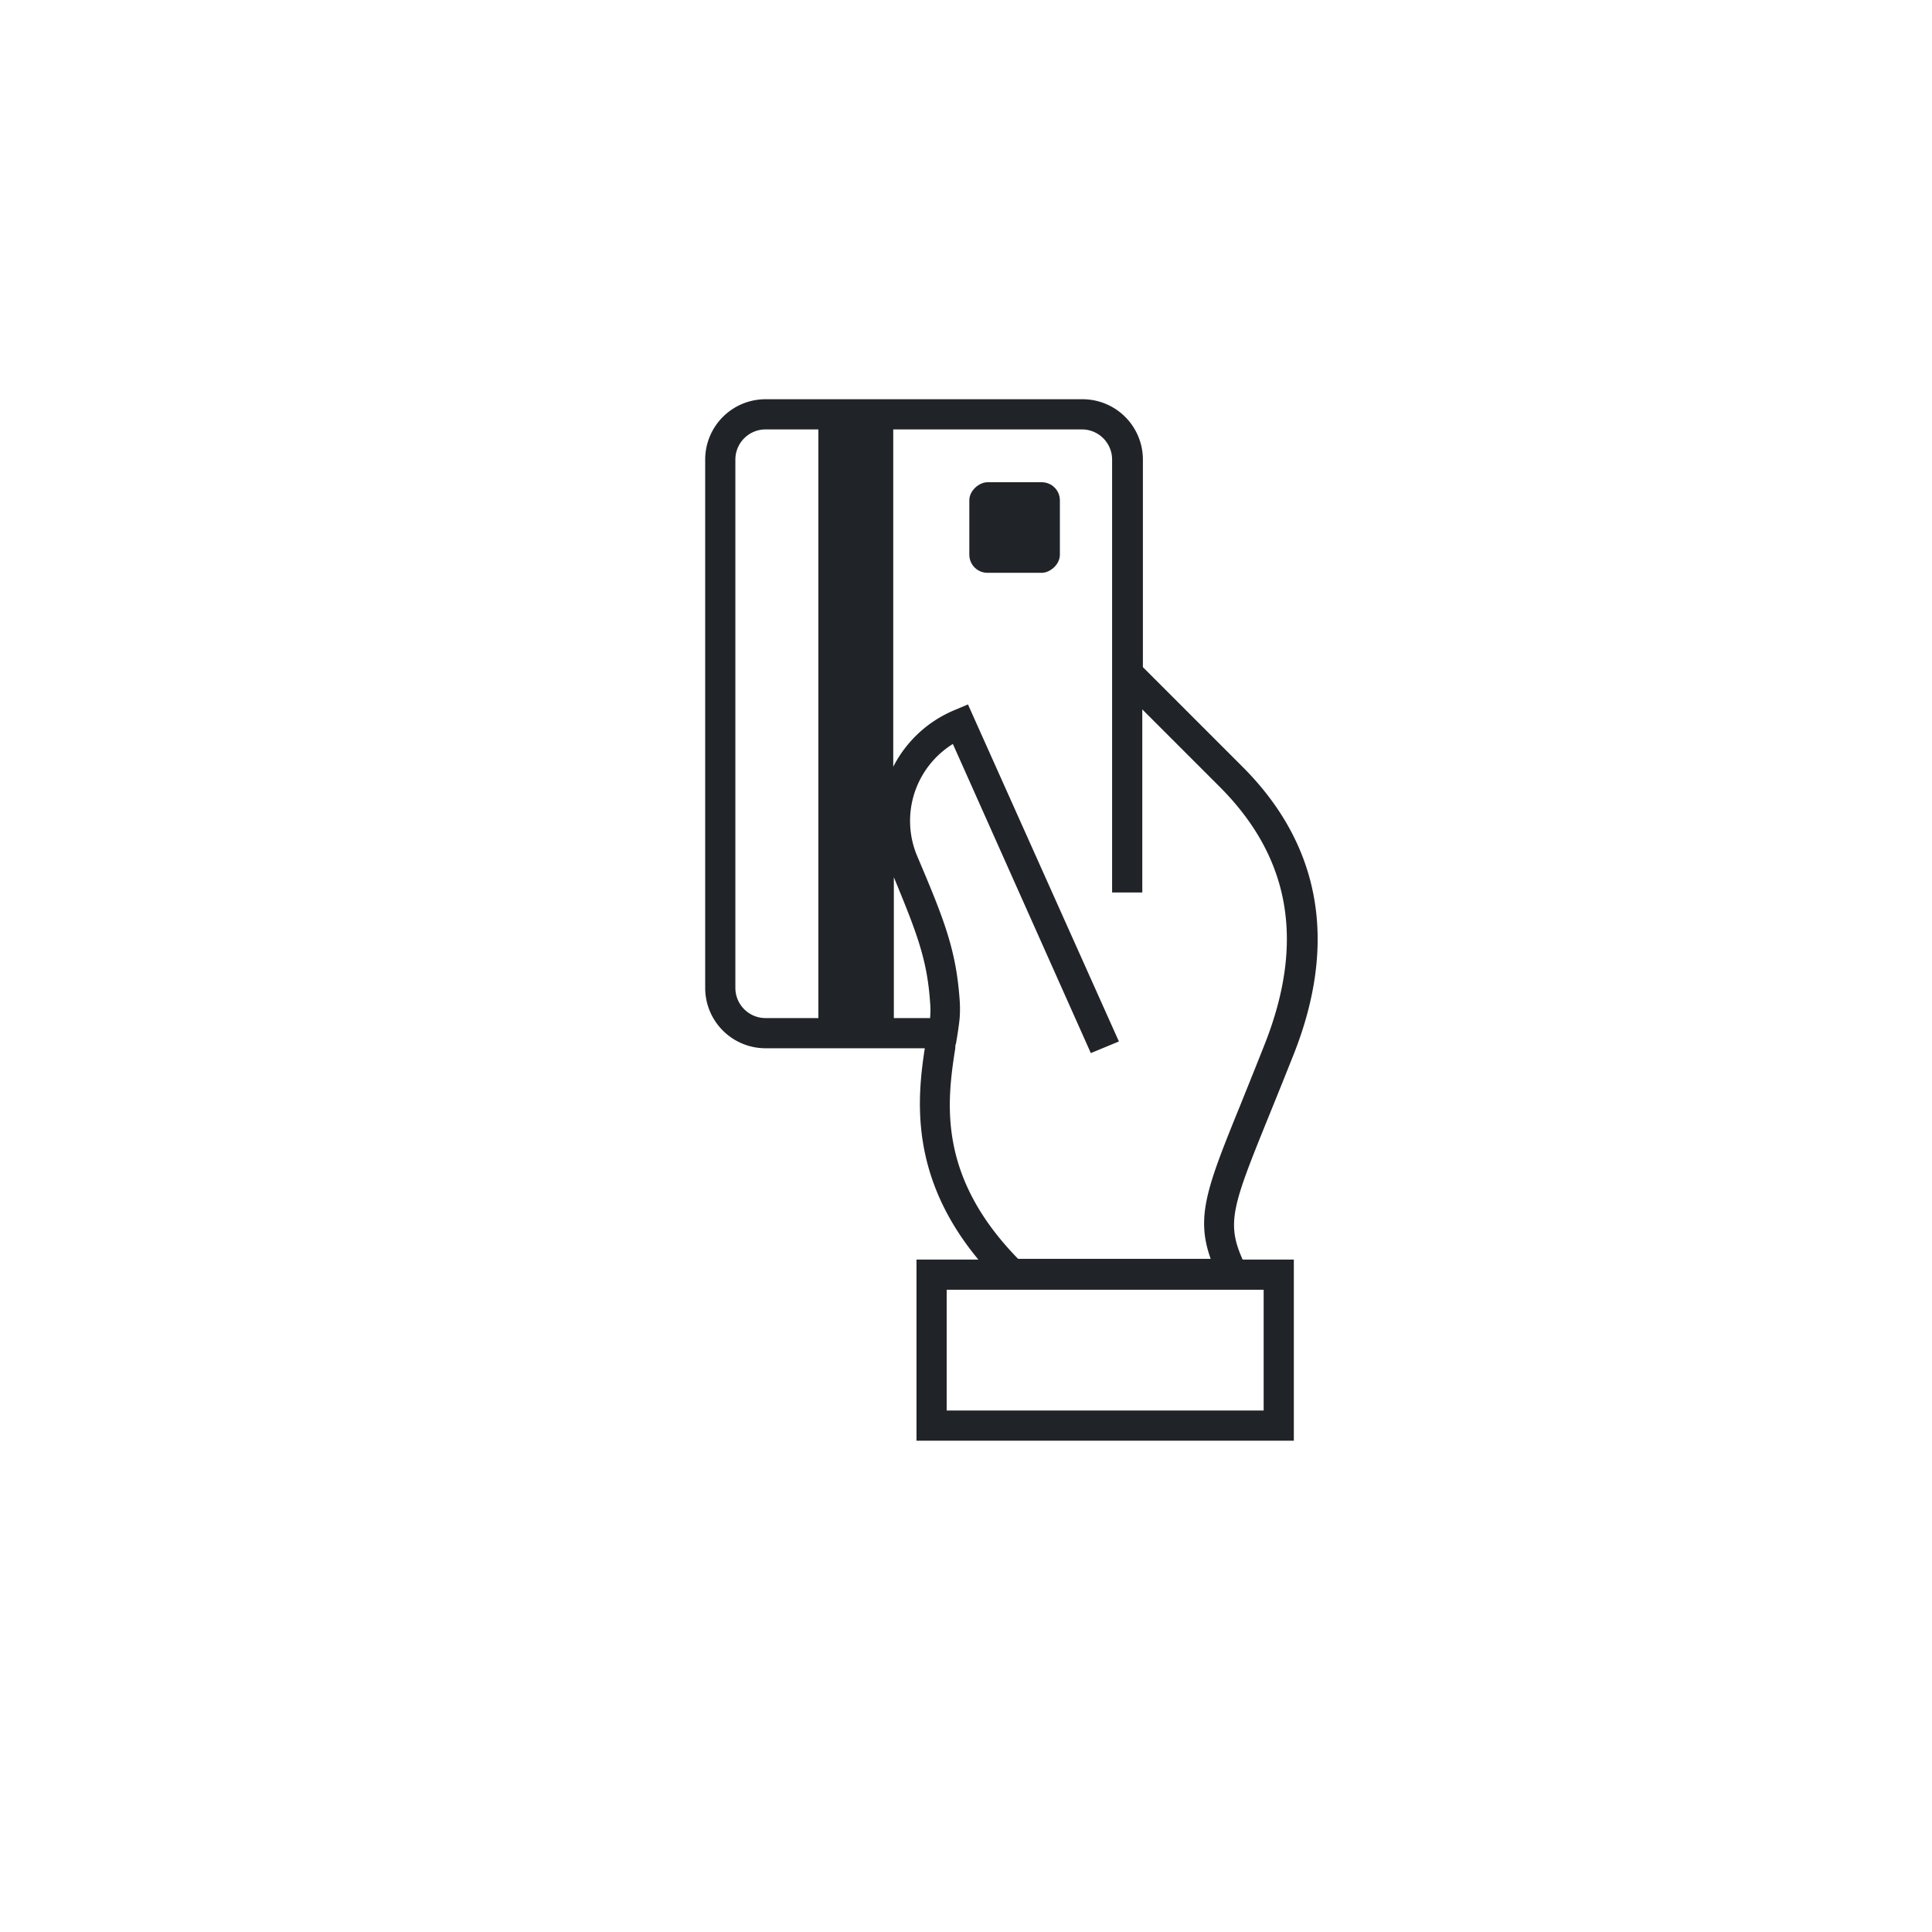
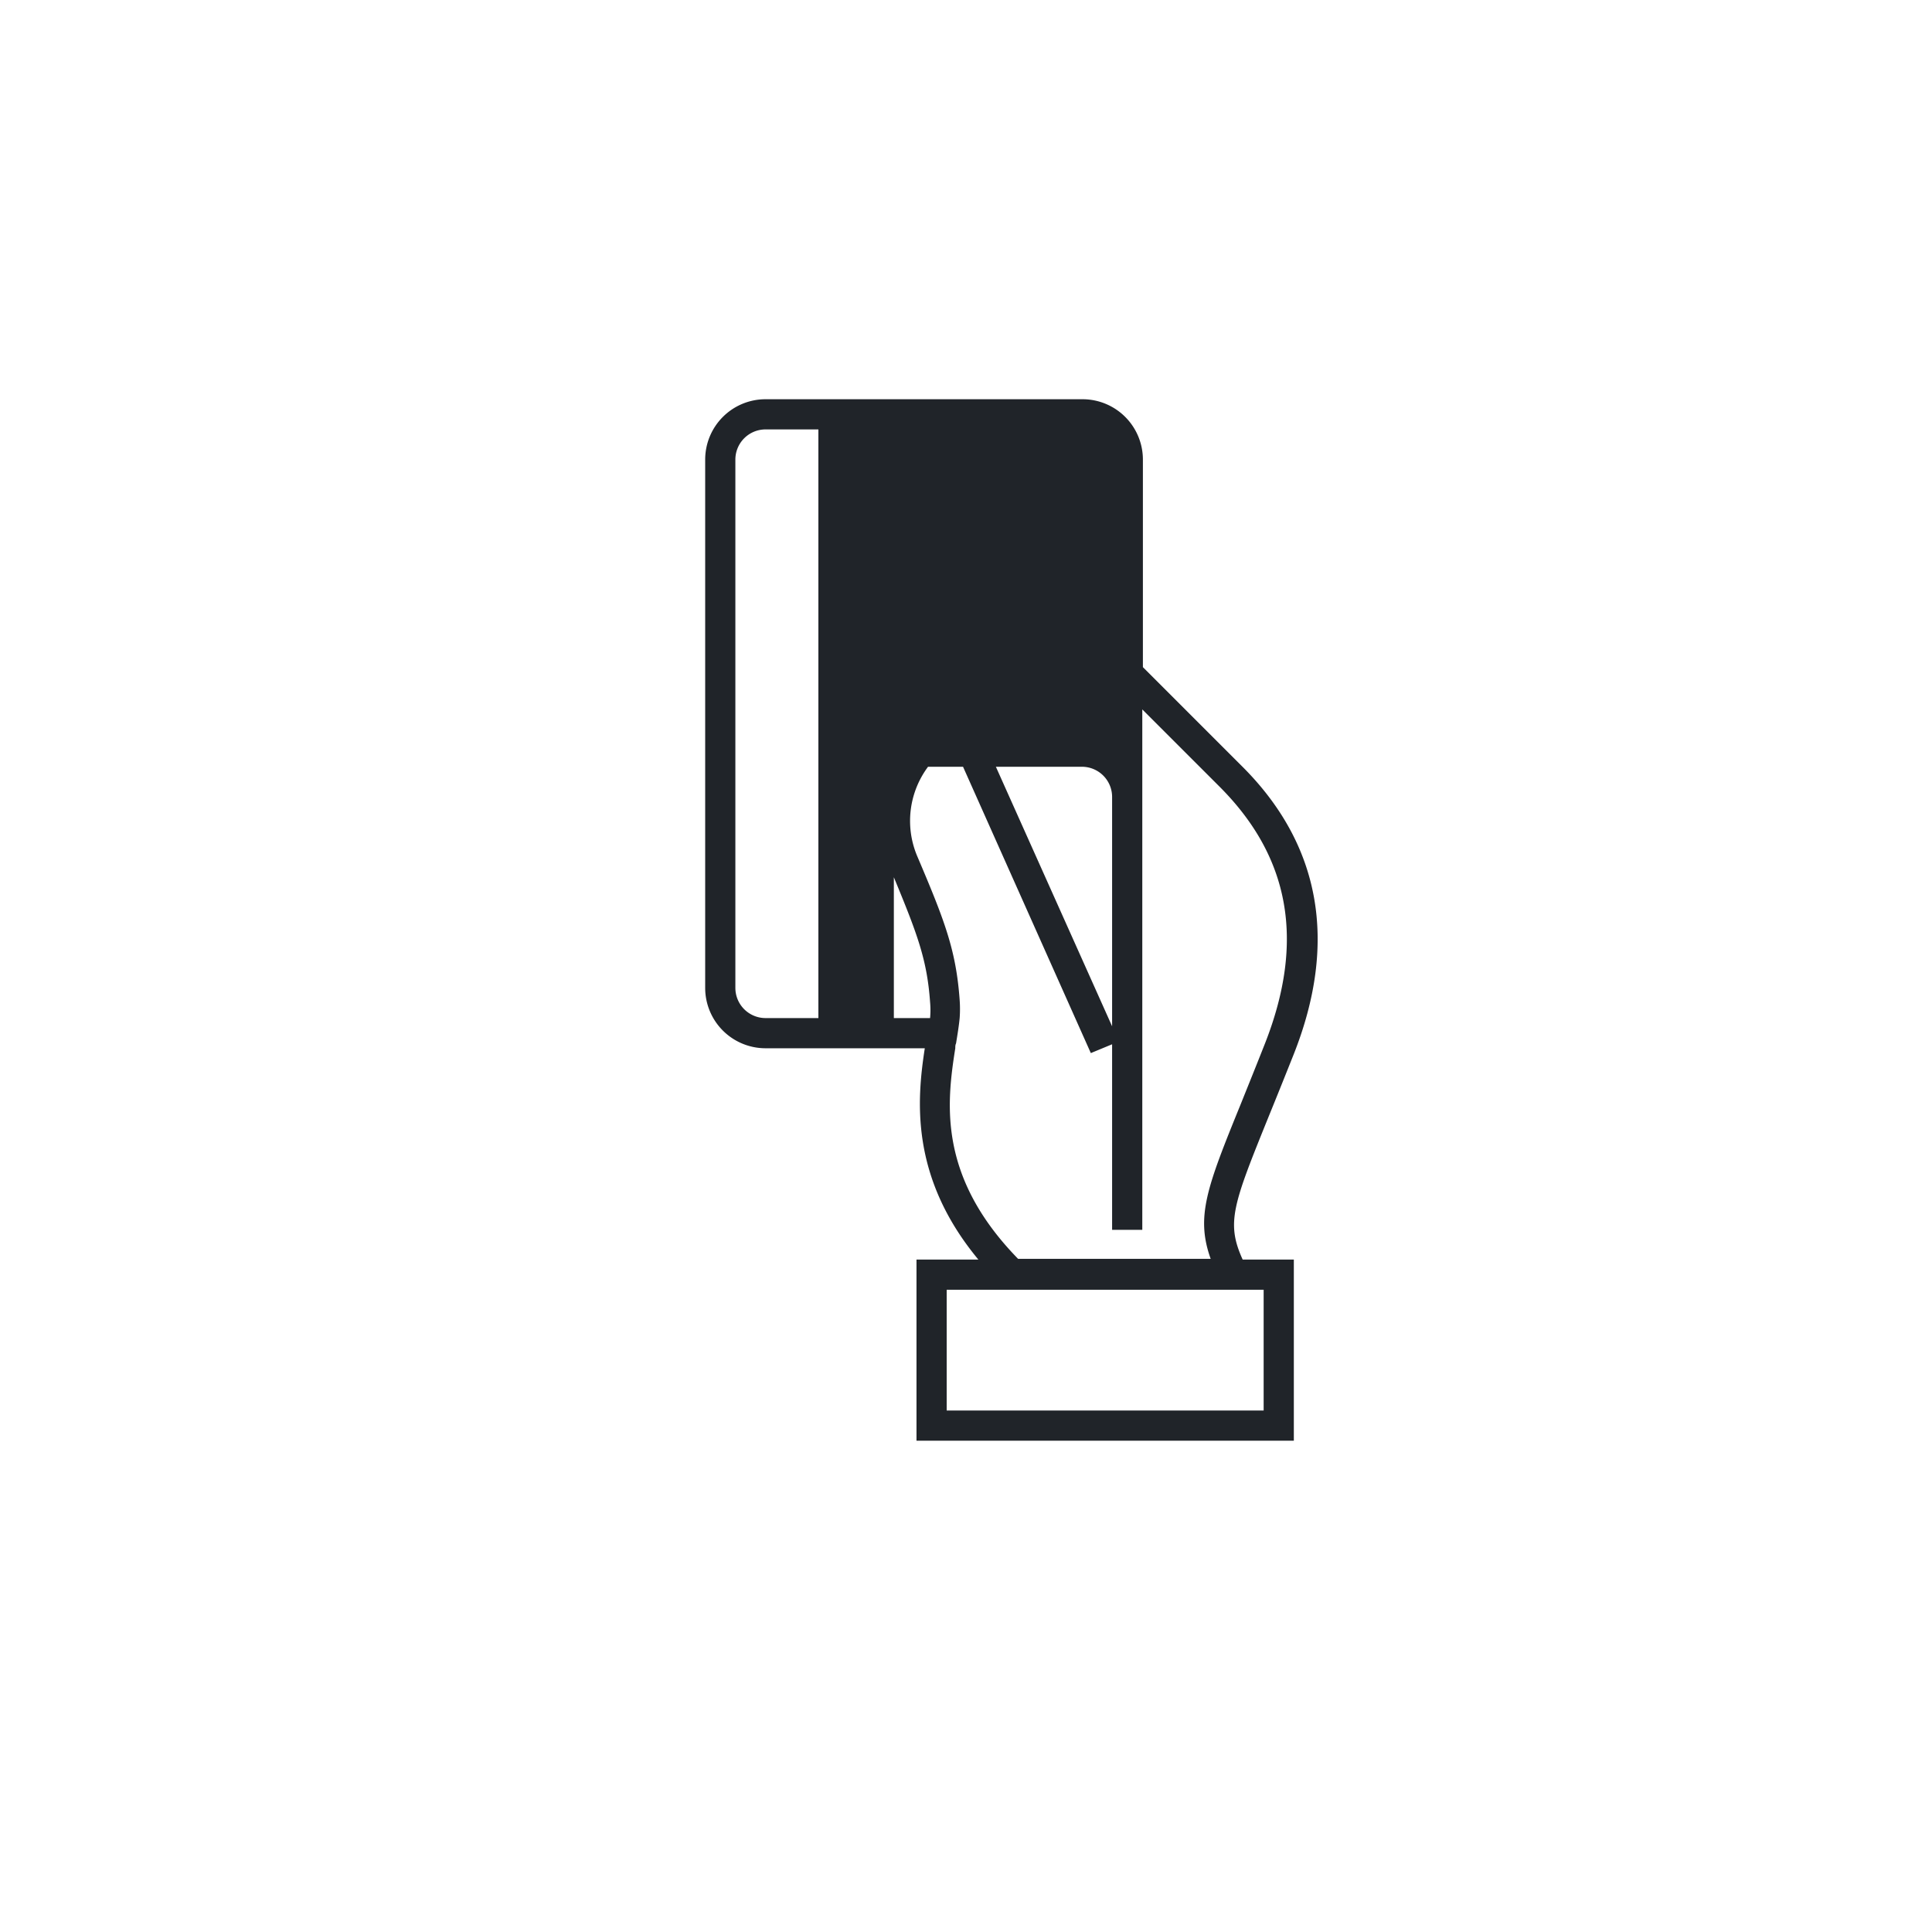
<svg xmlns="http://www.w3.org/2000/svg" data-name="FLÄCHEN Weiss" viewBox="0 0 128 128" width="150" height="150">
-   <path fill="#202429" d="M84.07 73.93c.47-1.15 1-2.47 1.61-4 3-7.51 1.81-14-3.42-19.19l-6.54-6.54V30.45a4 4 0 0 0-4-4h-21a4 4 0 0 0-4 4v35a4 4 0 0 0 4 4h10.55c-.52 3.38-1 8.52 3.55 14h-4.1v12h25v-12h-3.39c-1.11-2.45-.64-3.64 1.74-9.52zm-29.85-6.48h-3.5a2 2 0 0 1-2-2v-35a2 2 0 0 1 2-2h3.5zm5 0v-9.33c1.54 3.73 2.2 5.44 2.4 8.27a5.77 5.77 0 0 1 0 1.06zm4.07 2c0-.11 0-.22.05-.32.1-.61.19-1.16.24-1.68a8.29 8.29 0 0 0 0-1.2c-.24-3.32-1-5.27-2.83-9.57a6 6 0 0 1 2.38-7.39l9.14 20.48 1.86-.77-10-22.33-.9.38a8 8 0 0 0-4.05 3.75V28.45h12.5a2 2 0 0 1 2 2v28.68h2V47l5.13 5.13c4.67 4.68 5.65 10.25 3 17-.6 1.52-1.13 2.83-1.6 4-2.25 5.53-3 7.47-2 10.27H67.39h.06c-5.33-5.46-4.73-10.33-4.16-13.95zm20.43 24h-21v-8h21z" />
-   <rect width="6" height="6" x="64.22" y="31.95" fill="#202429" rx="1.2" transform="rotate(-90 67.22 34.95)" />
+   <path fill="#202429" d="M84.07 73.93c.47-1.15 1-2.47 1.61-4 3-7.51 1.81-14-3.42-19.19l-6.54-6.54V30.45a4 4 0 0 0-4-4h-21a4 4 0 0 0-4 4v35a4 4 0 0 0 4 4h10.55c-.52 3.38-1 8.52 3.55 14h-4.1v12h25v-12h-3.39c-1.11-2.45-.64-3.64 1.74-9.52zm-29.85-6.48h-3.5a2 2 0 0 1-2-2v-35a2 2 0 0 1 2-2h3.5zm5 0v-9.33c1.54 3.73 2.2 5.44 2.4 8.27a5.77 5.77 0 0 1 0 1.06zm4.07 2c0-.11 0-.22.05-.32.1-.61.19-1.16.24-1.68a8.29 8.29 0 0 0 0-1.2c-.24-3.32-1-5.27-2.83-9.57a6 6 0 0 1 2.38-7.39l9.14 20.48 1.86-.77-10-22.33-.9.38a8 8 0 0 0-4.05 3.75h12.5a2 2 0 0 1 2 2v28.68h2V47l5.13 5.13c4.67 4.68 5.65 10.25 3 17-.6 1.52-1.13 2.83-1.6 4-2.25 5.53-3 7.47-2 10.27H67.39h.06c-5.33-5.46-4.73-10.33-4.16-13.95zm20.43 24h-21v-8h21z" />
</svg>